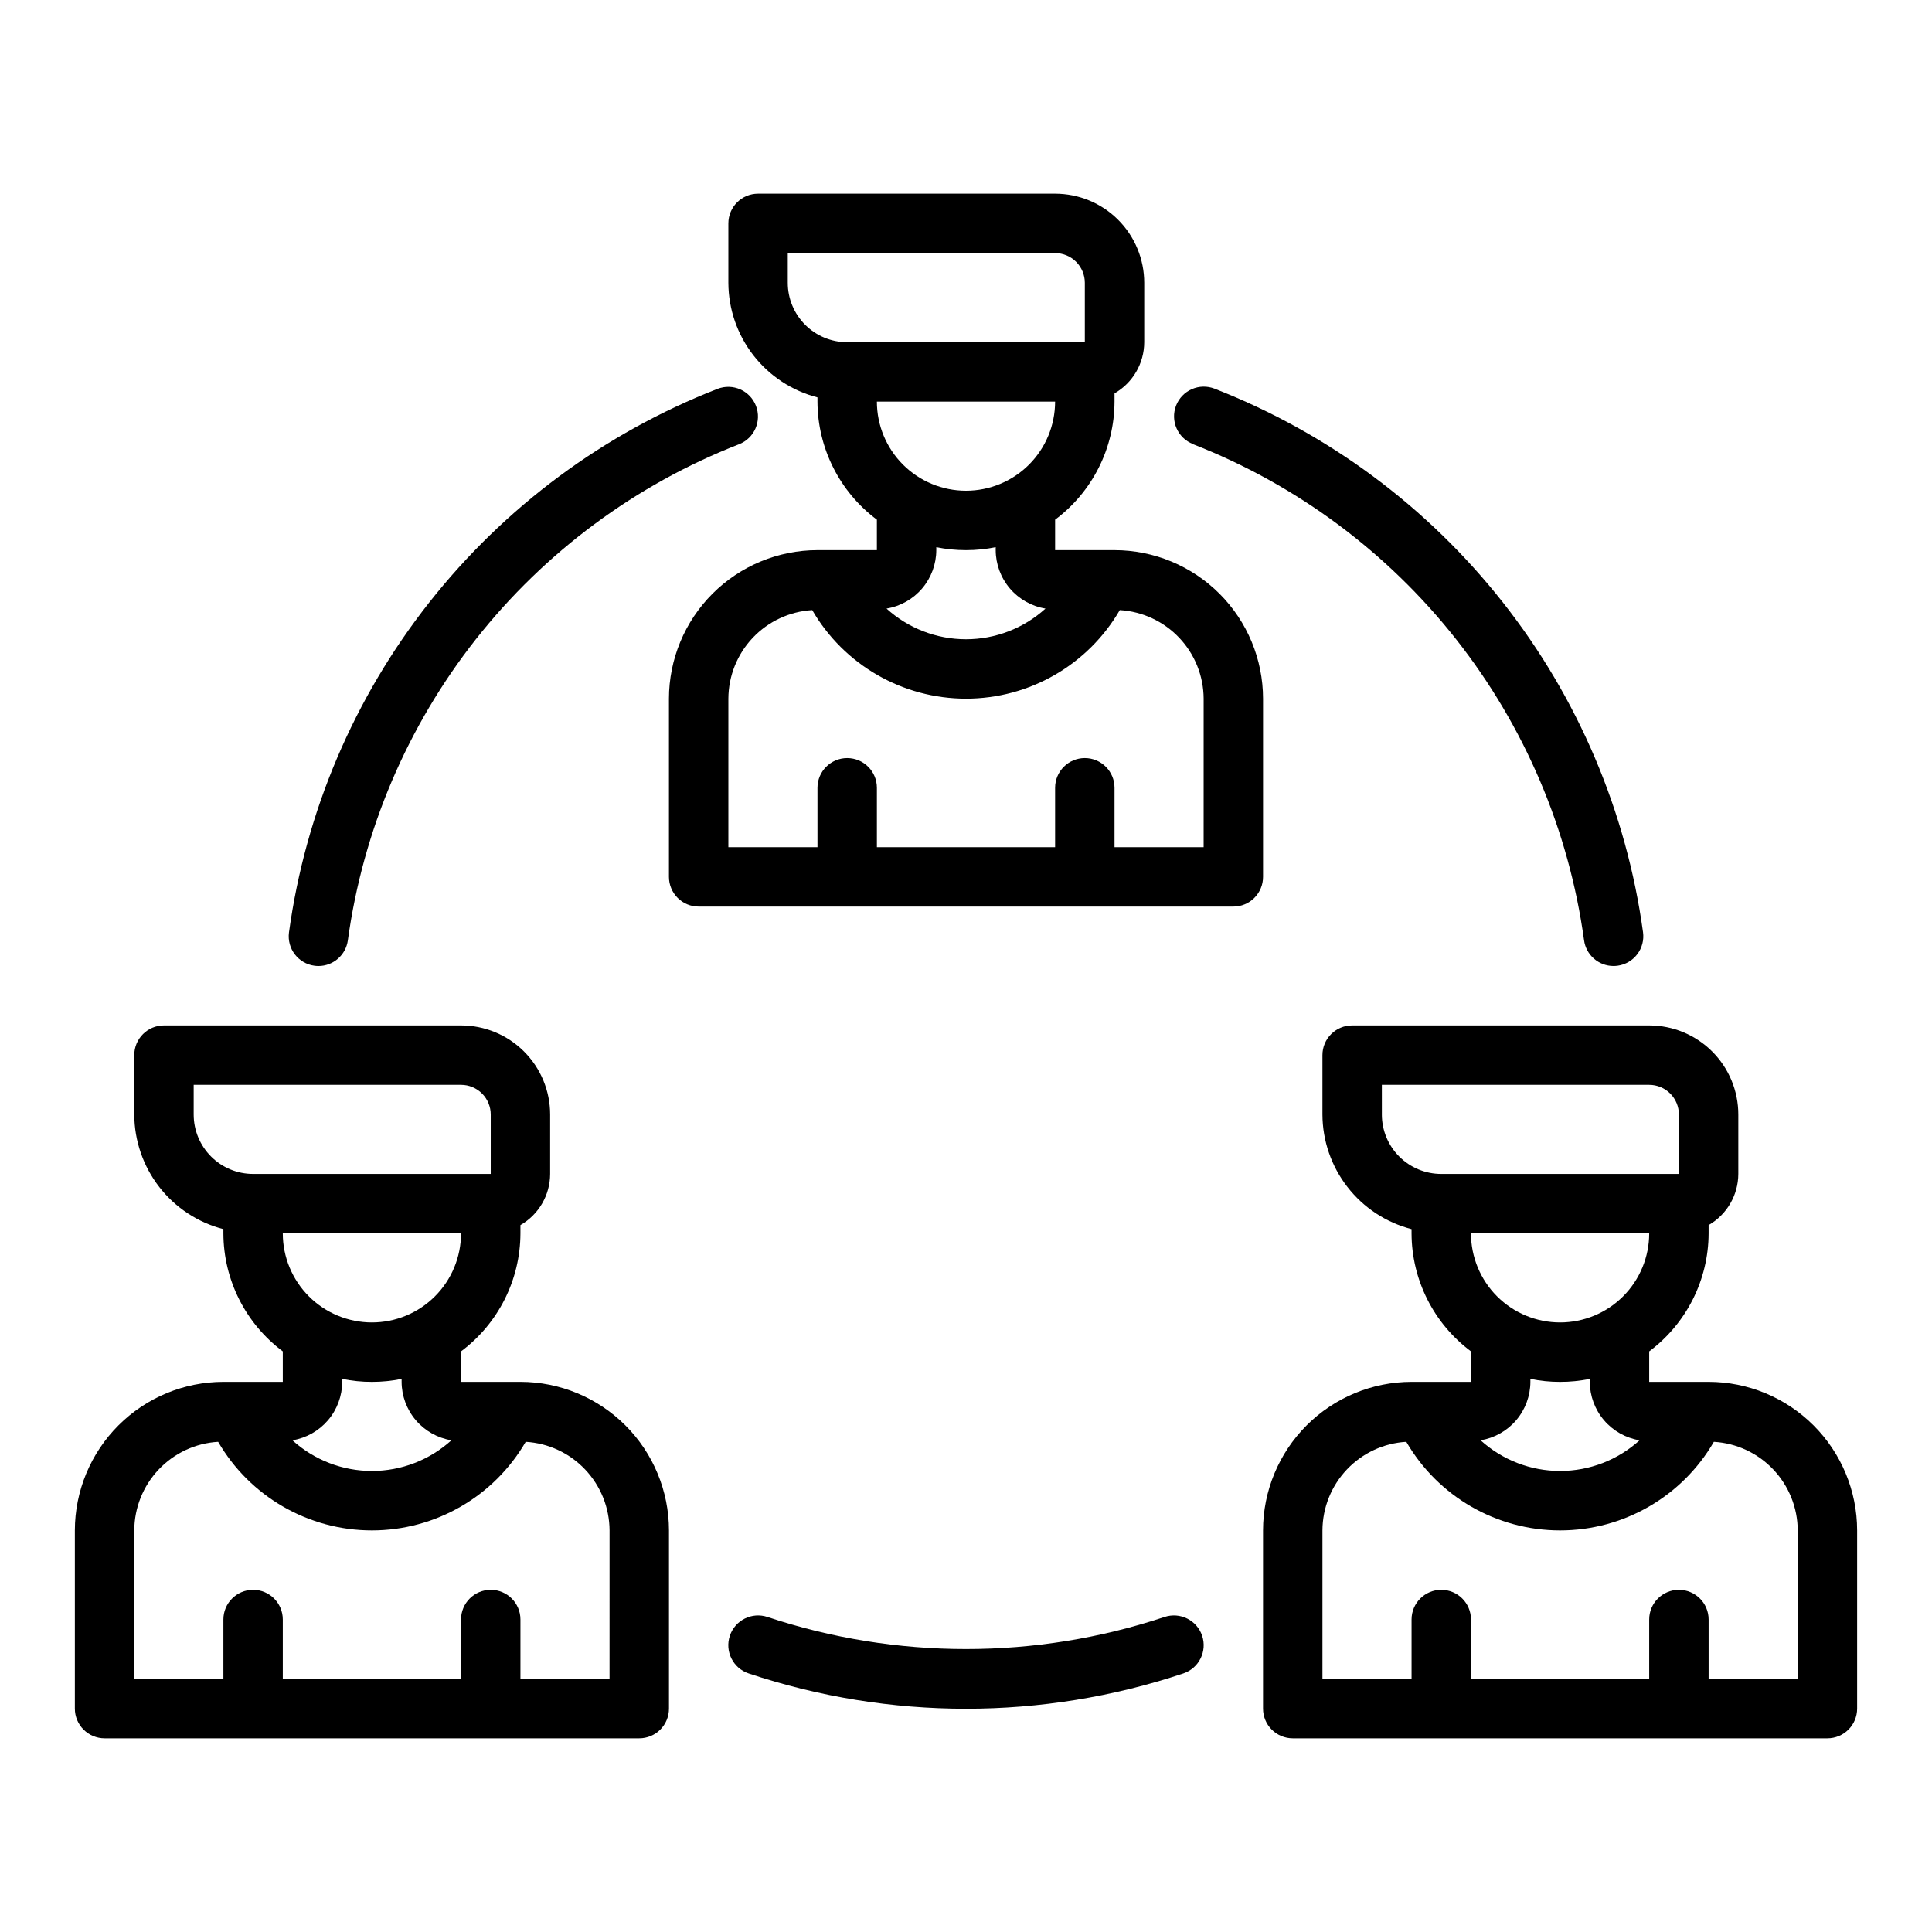
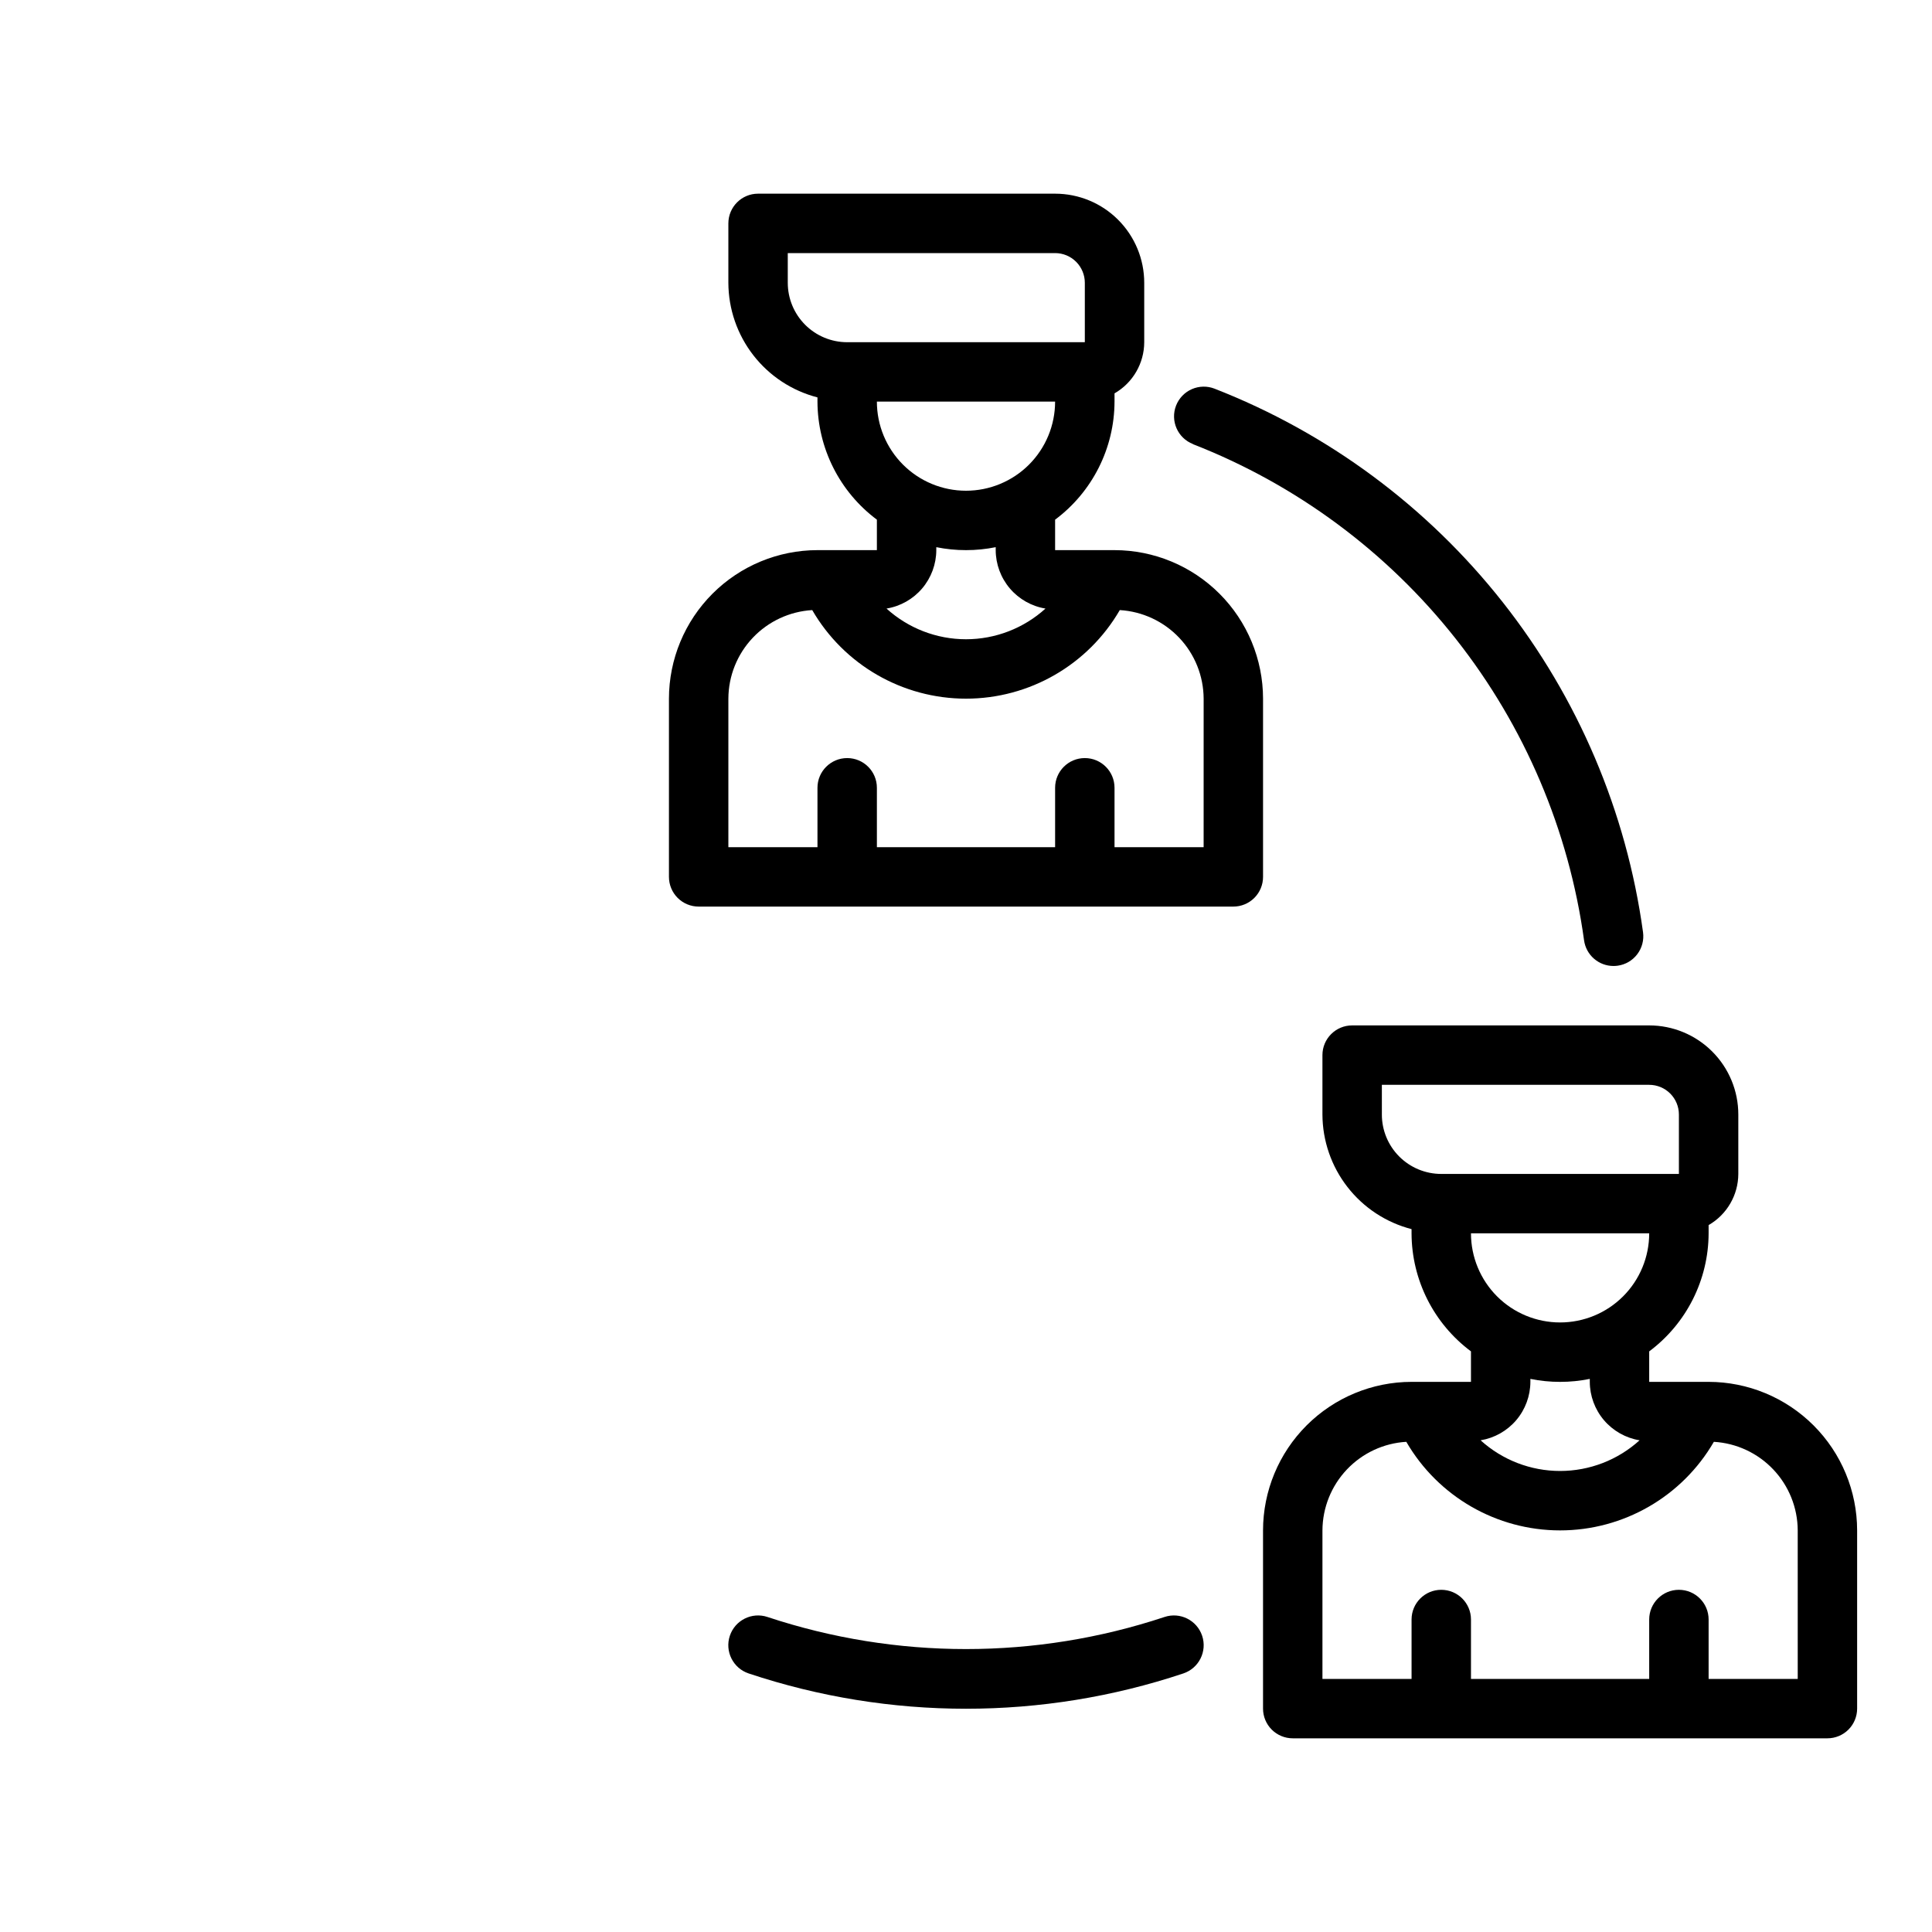
<svg xmlns="http://www.w3.org/2000/svg" fill="#000000" width="800px" height="800px" version="1.1" viewBox="144 144 512 512">
  <g>
    <path d="m478.72 329.15c-0.012-10.434-4.164-20.438-11.543-27.816-7.379-7.379-17.383-11.531-27.816-11.543h-15.746v-8.074c9.879-7.371 15.711-18.961 15.746-31.285v-2.188c4.856-2.789 7.856-7.957 7.871-13.555v-15.746c0-6.262-2.488-12.27-6.918-16.699-4.426-4.43-10.434-6.918-16.699-6.918h-78.719c-4.348 0-7.871 3.527-7.871 7.875v15.742c0.023 6.961 2.356 13.719 6.629 19.211 4.273 5.496 10.246 9.418 16.984 11.16v1.117c0.039 12.324 5.871 23.914 15.746 31.285v8.074h-15.746c-10.434 0.012-20.438 4.164-27.816 11.543-7.379 7.379-11.531 17.383-11.543 27.816v47.234c0 2.086 0.832 4.09 2.305 5.566 1.477 1.477 3.481 2.305 5.566 2.305h141.7c2.086 0 4.09-0.828 5.566-2.305 1.477-1.477 2.305-3.481 2.305-5.566zm-78.719-55.102c-6.266 0-12.273-2.488-16.699-6.918-4.43-4.43-6.918-10.434-6.918-16.699h47.23c0 6.266-2.488 12.27-6.914 16.699-4.43 4.43-10.438 6.918-16.699 6.918zm-47.234-55.105v-7.871h70.848c2.09 0 4.09 0.828 5.566 2.305 1.477 1.477 2.309 3.481 2.309 5.566v15.742l-62.977 0.004c-4.176 0-8.18-1.66-11.133-4.613s-4.613-6.957-4.613-11.133zm47.23 70.848h0.004c2.641 0.004 5.281-0.262 7.871-0.785v0.785c0.012 3.727 1.344 7.324 3.758 10.16 2.418 2.836 5.762 4.723 9.434 5.324-5.766 5.234-13.277 8.133-21.062 8.133-7.789 0-15.297-2.898-21.066-8.133 3.676-0.602 7.016-2.488 9.434-5.324 2.414-2.836 3.746-6.434 3.758-10.16v-0.789 0.004c2.594 0.523 5.231 0.789 7.875 0.785zm62.977 78.719-23.613 0.004v-15.746c0-4.348-3.523-7.871-7.871-7.871-4.348 0-7.875 3.523-7.875 7.871v15.742l-47.23 0.004v-15.746c0-4.348-3.523-7.871-7.871-7.871-4.348 0-7.875 3.523-7.875 7.871v15.742l-23.613 0.004v-39.363c0.023-6.004 2.336-11.773 6.465-16.133 4.129-4.359 9.762-6.984 15.758-7.34 8.426 14.531 23.953 23.473 40.754 23.473 16.797 0 32.324-8.941 40.754-23.473 5.992 0.355 11.625 2.981 15.754 7.34 4.129 4.359 6.441 10.129 6.469 16.133z" />
-     <path d="m281.92 510.21h-15.742v-8.078c9.875-7.371 15.707-18.957 15.742-31.281v-2.188c4.856-2.793 7.856-7.957 7.871-13.559v-15.742c0-6.266-2.488-12.27-6.914-16.699-4.43-4.43-10.438-6.918-16.699-6.918h-78.723c-4.348 0-7.871 3.523-7.871 7.871v15.746c0.027 6.961 2.359 13.715 6.629 19.211 4.273 5.496 10.246 9.418 16.988 11.16v1.117c0.035 12.324 5.867 23.91 15.742 31.281v8.078h-15.742c-10.438 0.012-20.441 4.164-27.82 11.543s-11.527 17.383-11.543 27.816v47.234c0 2.086 0.832 4.09 2.309 5.566 1.477 1.473 3.477 2.305 5.566 2.305h141.7c2.086 0 4.09-0.832 5.566-2.305 1.477-1.477 2.305-3.481 2.305-5.566v-47.234c-0.012-10.434-4.164-20.438-11.543-27.816s-17.383-11.531-27.816-11.543zm-39.359-15.742v-0.004c-6.266 0-12.27-2.484-16.699-6.914s-6.918-10.438-6.918-16.699h47.234c0 6.262-2.488 12.27-6.918 16.699-4.43 4.43-10.438 6.914-16.699 6.914zm-47.234-55.105v-7.871h70.852c2.086 0 4.09 0.828 5.566 2.305 1.473 1.477 2.305 3.477 2.305 5.566v15.742h-62.977c-4.176 0-8.18-1.656-11.133-4.609-2.953-2.953-4.613-6.957-4.613-11.133zm47.23 70.848h0.004c2.644 0.004 5.281-0.262 7.871-0.789v0.789c0.012 3.723 1.344 7.324 3.762 10.16 2.414 2.832 5.758 4.719 9.434 5.324-5.769 5.231-13.277 8.129-21.066 8.129-7.789 0-15.297-2.898-21.066-8.129 3.676-0.605 7.019-2.492 9.434-5.324 2.414-2.836 3.746-6.438 3.762-10.16v-0.789c2.59 0.527 5.227 0.793 7.871 0.789zm62.977 78.719h-23.613v-15.742c0-4.348-3.523-7.871-7.871-7.871s-7.871 3.523-7.871 7.871v15.742h-47.234v-15.742c0-4.348-3.523-7.871-7.871-7.871-4.348 0-7.871 3.523-7.871 7.871v15.742h-23.617v-39.359c0.023-6.004 2.336-11.773 6.465-16.133 4.129-4.363 9.762-6.988 15.758-7.34 8.43 14.527 23.957 23.473 40.754 23.473s32.324-8.945 40.754-23.473c5.992 0.352 11.629 2.977 15.758 7.34 4.125 4.359 6.438 10.129 6.465 16.133z" />
    <path d="m596.8 510.21h-15.746v-8.078c9.875-7.371 15.707-18.957 15.746-31.281v-2.188c4.852-2.793 7.852-7.957 7.871-13.559v-15.742c0-6.266-2.488-12.27-6.918-16.699-4.43-4.43-10.434-6.918-16.699-6.918h-78.719c-4.348 0-7.875 3.523-7.875 7.871v15.746c0.027 6.961 2.359 13.715 6.633 19.211 4.273 5.496 10.246 9.418 16.984 11.16v1.117c0.035 12.324 5.867 23.91 15.746 31.281v8.078h-15.746c-10.434 0.012-20.438 4.164-27.816 11.543-7.379 7.379-11.531 17.383-11.543 27.816v47.234c0 2.086 0.828 4.09 2.305 5.566 1.477 1.473 3.481 2.305 5.566 2.305h141.7c2.086 0 4.09-0.832 5.566-2.305 1.473-1.477 2.305-3.481 2.305-5.566v-47.234c-0.012-10.434-4.164-20.438-11.543-27.816-7.379-7.379-17.383-11.531-27.816-11.543zm-39.359-15.742-0.004-0.004c-6.262 0-12.27-2.484-16.699-6.914-4.426-4.43-6.914-10.438-6.914-16.699h47.23c0 6.262-2.488 12.27-6.918 16.699-4.426 4.43-10.434 6.914-16.699 6.914zm-47.23-55.105-0.004-7.871h70.848c2.09 0 4.09 0.828 5.566 2.305 1.477 1.477 2.305 3.477 2.305 5.566v15.742h-62.977c-4.176 0-8.18-1.656-11.133-4.609-2.949-2.953-4.609-6.957-4.609-11.133zm47.23 70.848h-0.004c2.644 0.004 5.281-0.262 7.875-0.789v0.789c0.012 3.723 1.344 7.324 3.758 10.16 2.418 2.832 5.758 4.719 9.434 5.324-5.769 5.231-13.277 8.129-21.066 8.129-7.785 0-15.297-2.898-21.062-8.129 3.672-0.605 7.016-2.492 9.434-5.324 2.414-2.836 3.746-6.438 3.758-10.16v-0.789c2.59 0.527 5.231 0.793 7.871 0.789zm62.977 78.719h-23.617v-15.742c0-4.348-3.527-7.871-7.875-7.871-4.348 0-7.871 3.523-7.871 7.871v15.742h-47.23v-15.742c0-4.348-3.527-7.871-7.875-7.871-4.348 0-7.871 3.523-7.871 7.871v15.742h-23.617v-39.359c0.027-6.004 2.34-11.773 6.469-16.133 4.129-4.363 9.762-6.988 15.754-7.34 8.43 14.527 23.957 23.473 40.754 23.473 16.801 0 32.328-8.945 40.754-23.473 5.996 0.352 11.629 2.977 15.758 7.34 4.129 4.359 6.441 10.129 6.465 16.133z" />
-     <path d="m227.35 399.93c0.348 0.047 0.691 0.07 1.039 0.074 3.938-0.004 7.266-2.914 7.797-6.812 4.012-29.156 15.734-56.711 33.957-79.824 18.227-23.109 42.289-40.938 69.707-51.637 4.051-1.578 6.059-6.141 4.481-10.195-1.578-4.051-6.144-6.055-10.195-4.477-30.043 11.723-56.406 31.258-76.371 56.582-19.961 25.328-32.801 55.523-37.184 87.473-0.559 4.305 2.469 8.246 6.769 8.816z" />
    <path d="m452.6 572.52c-34.148 11.332-71.051 11.332-105.2 0-4.133-1.383-8.602 0.844-9.984 4.973-1.379 4.133 0.848 8.602 4.977 9.984 37.391 12.477 77.824 12.477 115.21 0 4.129-1.383 6.359-5.852 4.977-9.984-1.383-4.129-5.852-6.356-9.984-4.973z" />
    <path d="m460.12 261.7c27.418 10.699 51.48 28.527 69.707 51.637 18.223 23.113 29.945 50.668 33.961 79.824 0.52 3.922 3.871 6.844 7.824 6.836 0.355 0 0.715-0.027 1.07-0.074 2.07-0.281 3.941-1.371 5.203-3.035 1.266-1.66 1.816-3.758 1.535-5.828-4.383-31.949-17.219-62.145-37.184-87.473-19.965-25.324-46.328-44.859-76.371-56.586-1.945-0.758-4.113-0.711-6.023 0.129-1.914 0.84-3.414 2.406-4.172 4.352-1.578 4.051 0.43 8.617 4.481 10.195z" />
  </g>
</svg>